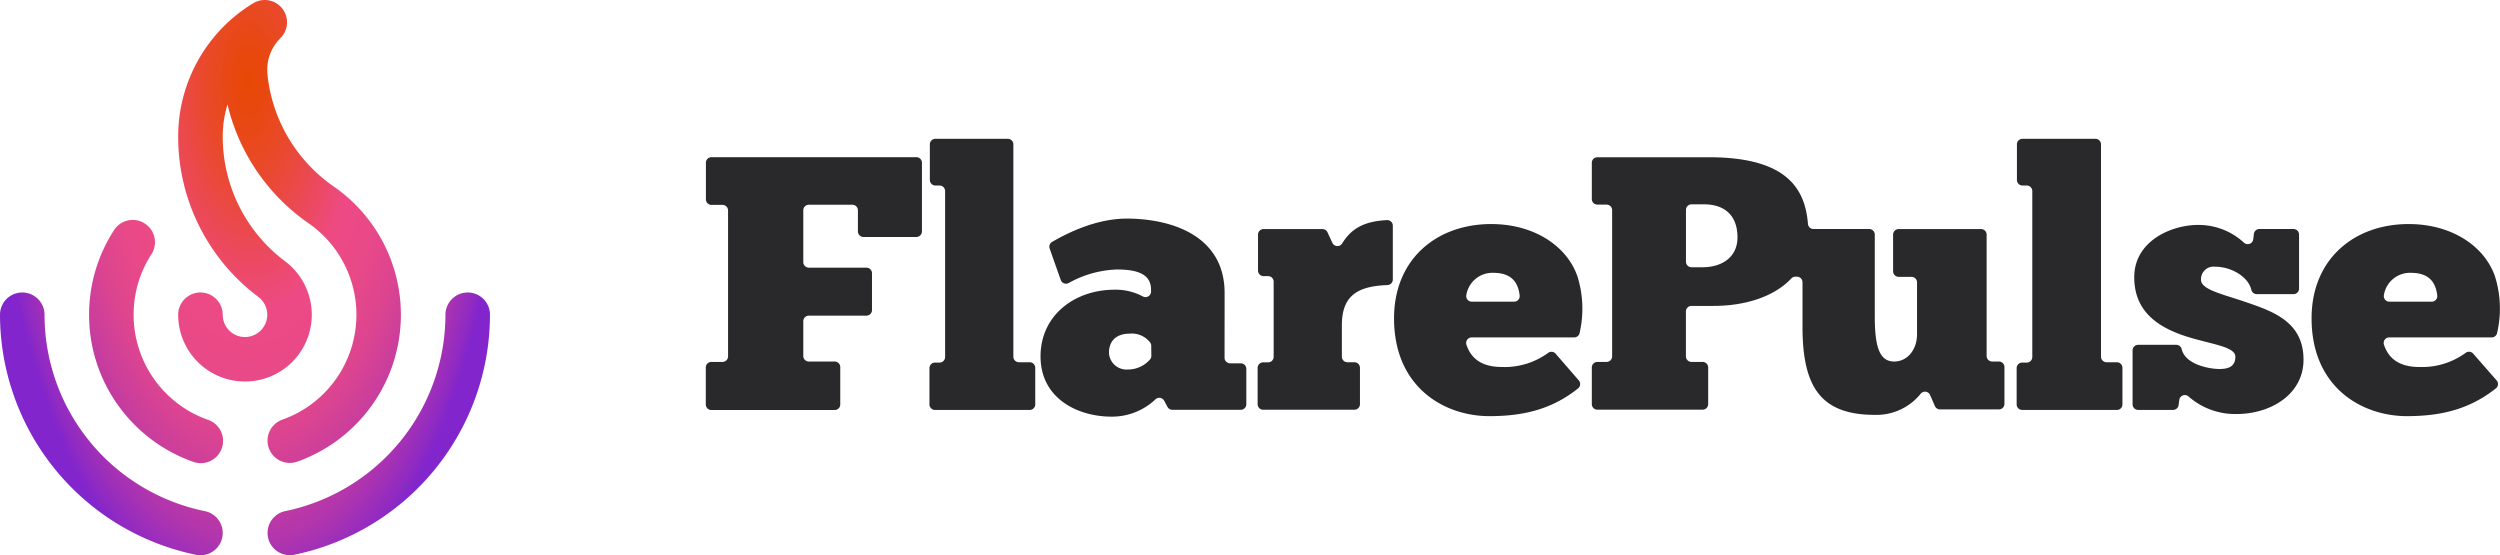
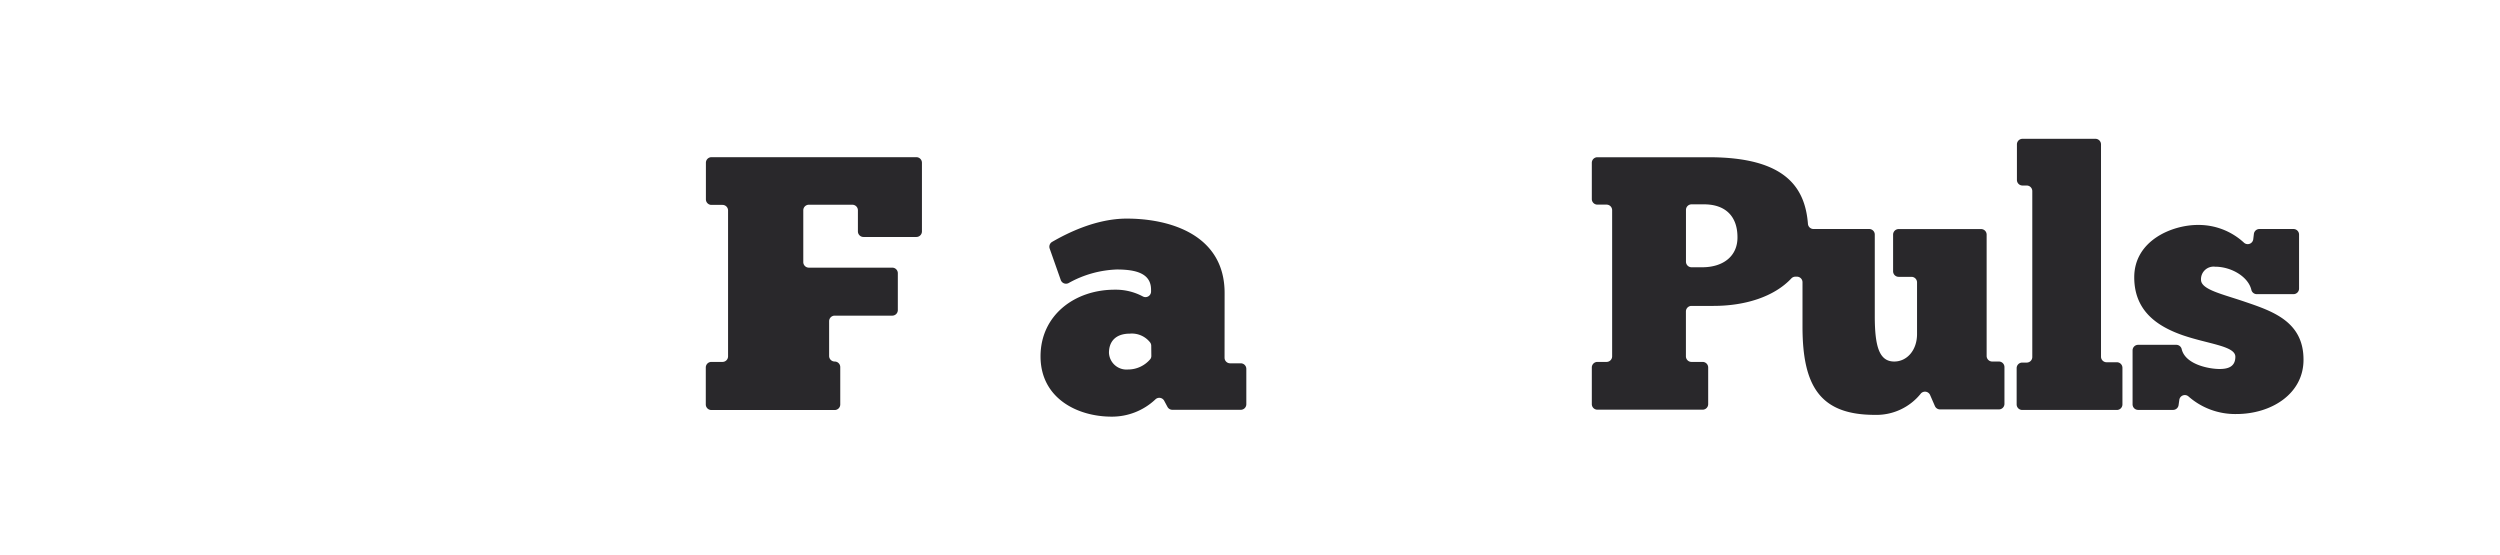
<svg xmlns="http://www.w3.org/2000/svg" viewBox="0 0 449 99.72">
  <defs>
    <style>.cls-1{fill:url(#radial-gradient);}.cls-2{fill:#29282b;}</style>
    <radialGradient id="radial-gradient" cx="44.74" cy="14.48" r="45.73" gradientTransform="translate(0 -15.71) scale(1 2.09)" gradientUnits="userSpaceOnUse">
      <stop offset="0" stop-color="#e84804" />
      <stop offset="0.06" stop-color="#e8480e" />
      <stop offset="0.17" stop-color="#e94929" />
      <stop offset="0.3" stop-color="#eb4954" />
      <stop offset="0.44" stop-color="#ed4a85" />
      <stop offset="0.55" stop-color="#e94987" />
      <stop offset="0.66" stop-color="#de458f" />
      <stop offset="0.76" stop-color="#cb3e9b" />
      <stop offset="0.87" stop-color="#b135ad" />
      <stop offset="0.97" stop-color="#8f2ac3" />
      <stop offset="1" stop-color="#8225cc" />
    </radialGradient>
  </defs>
  <g id="Layer_2" data-name="Layer 2">
    <g id="Layer_1-2" data-name="Layer 1">
-       <path class="cls-1" d="M52.49,65A12,12,0,0,1,32,56.53h0a4,4,0,0,1,8,0,4,4,0,0,0,4,4,4,4,0,0,0,2.83-1.18,4,4,0,0,0,.73-4.65,4.15,4.15,0,0,0-1.18-1.39h0l0,0A35.91,35.91,0,0,1,32,24.57v0A28,28,0,0,1,45.48.58a4,4,0,0,1,4.89,6.26A8,8,0,0,0,48,12.53a8.92,8.92,0,0,0,.08,1.16s0,.07,0,.11h0A28,28,0,0,0,59.84,33.43h0A28,28,0,0,1,72,56.53,28,28,0,0,1,53.39,82.91a4,4,0,1,1-2.68-7.54A20,20,0,0,0,55.28,40h0l0,0A36,36,0,0,1,40.86,18.75,19.85,19.85,0,0,0,40,24.5v0A28,28,0,0,0,51.15,46.89h0A12,12,0,0,1,52.49,65ZM36.8,91.8h0A36,36,0,0,1,8,56.53a4,4,0,0,0-8,0A44.08,44.08,0,0,0,35.2,99.64a4,4,0,1,0,1.6-7.84ZM84,52.53a4,4,0,0,0-4,4h0A36.06,36.06,0,0,1,51.25,91.79a4,4,0,1,0,1.61,7.84A44.07,44.07,0,0,0,88,56.53,4,4,0,0,0,84,52.53ZM21.26,72.86a28.09,28.09,0,0,0,13.4,10.07,4,4,0,1,0,2.67-7.54h0A20,20,0,0,1,24,56.53a19.87,19.87,0,0,1,3.25-10.94,4,4,0,0,0-6.69-4.38A27.92,27.92,0,0,0,16,56.53h0A27.87,27.87,0,0,0,21.26,72.86Z" />
-       <path class="cls-2" d="M127.76,36.8h2a1,1,0,0,1,1,1V64a1,1,0,0,1-1,1h-2a1,1,0,0,0-1,1v6.64a1,1,0,0,0,1,1h22.15a1,1,0,0,0,1-1V65.93a1,1,0,0,0-1-1h-4.64a1,1,0,0,1-1-1V57.69a1,1,0,0,1,1-1h10.34a1,1,0,0,0,1-1V49.07a1,1,0,0,0-1-1H145.27a1,1,0,0,1-1-1v-9.3a1,1,0,0,1,1-1h7.81a1,1,0,0,1,1,1v3.79a1,1,0,0,0,1,1h9.5a1,1,0,0,0,1-1V29.23a1,1,0,0,0-1-1h-36.8a1,1,0,0,0-1,1v6.58A1,1,0,0,0,127.76,36.8Z" />
-       <path class="cls-2" d="M181,24.93H168a1,1,0,0,0-1,1v6.39a1,1,0,0,0,1,1h.74a1,1,0,0,1,1,1v29.8a1,1,0,0,1-1,1h-.81a1,1,0,0,0-1,1v6.51a1,1,0,0,0,1,1h17a1,1,0,0,0,1-1V66.06a1,1,0,0,0-1-1H183a1,1,0,0,1-1-1V25.92A1,1,0,0,0,181,24.93Z" />
+       <path class="cls-2" d="M127.76,36.8h2a1,1,0,0,1,1,1V64a1,1,0,0,1-1,1h-2a1,1,0,0,0-1,1v6.64a1,1,0,0,0,1,1h22.15a1,1,0,0,0,1-1V65.93a1,1,0,0,0-1-1a1,1,0,0,1-1-1V57.69a1,1,0,0,1,1-1h10.34a1,1,0,0,0,1-1V49.07a1,1,0,0,0-1-1H145.27a1,1,0,0,1-1-1v-9.3a1,1,0,0,1,1-1h7.81a1,1,0,0,1,1,1v3.79a1,1,0,0,0,1,1h9.5a1,1,0,0,0,1-1V29.23a1,1,0,0,0-1-1h-36.8a1,1,0,0,0-1,1v6.58A1,1,0,0,0,127.76,36.8Z" />
      <path class="cls-2" d="M219.94,52.62c0-10.44-9.79-13.36-17.57-13.36-5.47,0-10.61,2.56-13.42,4.19a1,1,0,0,0-.43,1.19l2,5.67a1,1,0,0,0,1.38.54,19.06,19.06,0,0,1,8.67-2.45c3.5,0,6.16.72,6.16,3.63v.32a1,1,0,0,1-1.46.9,10.26,10.26,0,0,0-5-1.22C193,52,186.88,56.64,186.88,64c0,7.53,6.61,10.83,12.77,10.83a11.36,11.36,0,0,0,7.84-3.08,1,1,0,0,1,1.59.21l.6,1.12a1,1,0,0,0,.87.52h12.29a1,1,0,0,0,1-1V66.25a1,1,0,0,0-1-1h-1.91a1,1,0,0,1-1-1ZM206.78,63.91a.94.94,0,0,1-.17.57,5.21,5.21,0,0,1-4,1.88,3.15,3.15,0,0,1-3.44-3c0-2,1.17-3.44,3.77-3.44a4.17,4.17,0,0,1,3.62,1.58,1,1,0,0,1,.2.59Z" />
-       <path class="cls-2" d="M239.28,43.58l-.87-1.87a1,1,0,0,0-.9-.57H226.94a1,1,0,0,0-1,1v6.45a1,1,0,0,0,1,1h.81a1,1,0,0,1,1,1V64.08a1,1,0,0,1-1,1h-.88a1,1,0,0,0-1,1v6.51a1,1,0,0,0,1,1h16.38a1,1,0,0,0,1-1V66.06a1,1,0,0,0-1-1H242a1,1,0,0,1-1-1V58.39c0-5.39,2.95-7,8.2-7.19a1,1,0,0,0,.95-1V40.53a1,1,0,0,0-1-1c-4.72.22-6.66,1.93-8.07,4.14A1,1,0,0,1,239.28,43.58Z" />
-       <path class="cls-2" d="M269.7,65.91c-4.29,0-5.73-2.21-6.33-4a1,1,0,0,1,.94-1.31h18.41a1,1,0,0,0,.95-.68,19.42,19.42,0,0,0-.36-10.28c-1.88-5.44-7.78-9.4-15.49-9.4-9.79,0-17.45,6.29-17.45,16.93,0,12.44,9.08,17.57,17.12,17.57,6.38,0,11.37-1.34,15.95-5a1,1,0,0,0,.12-1.41l-4.17-4.81a1,1,0,0,0-1.32-.16A13.24,13.24,0,0,1,269.7,65.91ZM268.21,49c3.52,0,4.47,2,4.72,4.06a1,1,0,0,1-1,1.12h-7.57a1,1,0,0,1-1-1.23A4.74,4.74,0,0,1,268.21,49Z" />
      <path class="cls-2" d="M355.82,41.14H341a1,1,0,0,0-1,1v6.58a1,1,0,0,0,1,1h2.3a1,1,0,0,1,1,1V60c0,2.92-1.82,4.93-4.09,4.93-2.66,0-3.5-2.6-3.5-8.17V42.13a1,1,0,0,0-1-1h-10a1,1,0,0,1-1-.89c-.51-6.59-4.06-12-17.82-12h-20a1,1,0,0,0-1,1v6.51a1,1,0,0,0,1,1h1.65a1,1,0,0,1,1,1V64a1,1,0,0,1-1,1h-1.65a1,1,0,0,0-1,1v6.58a1,1,0,0,0,1,1h18.9a1,1,0,0,0,1-1V66a1,1,0,0,0-1-1h-2a1,1,0,0,1-1-1V55.94a1,1,0,0,1,1-1h3.94c5.74,0,10.91-1.65,14-4.94a1,1,0,0,1,.71-.31h.29a1,1,0,0,1,1,1v8c0,10.76,3.24,15.82,13,15.82A10.21,10.21,0,0,0,345,70.66a1,1,0,0,1,1.64.27l.87,2a1,1,0,0,0,.9.6H359a1,1,0,0,0,1-1V65.93a1,1,0,0,0-1-1h-1.2a1,1,0,0,1-1-1V42.13A1,1,0,0,0,355.82,41.14ZM305.73,48H303.8a1,1,0,0,1-1-1v-9.3a1,1,0,0,1,1-1h2.25c3.76,0,6,2.07,6,5.9C312.08,46,309.49,48,305.73,48Z" />
      <path class="cls-2" d="M376.3,24.93H363.24a1,1,0,0,0-1,1v6.39a1,1,0,0,0,1,1H364a1,1,0,0,1,1,1v29.8a1,1,0,0,1-1,1h-.81a1,1,0,0,0-1,1v6.51a1,1,0,0,0,1,1h17a1,1,0,0,0,1-1V66.06a1,1,0,0,0-1-1h-1.85a1,1,0,0,1-1-1V25.92A1,1,0,0,0,376.3,24.93Z" />
      <path class="cls-2" d="M403.3,54.24c-4.15-1.43-8-2.21-8-4a2.26,2.26,0,0,1,2.52-2.34c2.93,0,5.95,1.79,6.52,4.14a1,1,0,0,0,1,.79h6.57a1,1,0,0,0,1-1V42.13a1,1,0,0,0-1-1H405.8a1,1,0,0,0-1,.87l-.12,1a1,1,0,0,1-1.69.56,12,12,0,0,0-8.27-3.16c-4.6,0-11.41,2.79-11.41,9.4,0,6.1,4.22,8.82,8.63,10.38,4.66,1.62,9.53,1.94,9.53,3.89s-1.56,2.2-2.86,2.2c-1.78,0-6.07-.76-6.77-3.53a1,1,0,0,0-1-.81h-6.83a1,1,0,0,0-1,1v9.69a1,1,0,0,0,1,1h6.26a1,1,0,0,0,1-.84l.14-1a1,1,0,0,1,1.63-.59,12.68,12.68,0,0,0,8.61,3.17c6.29,0,12.06-3.63,12.06-9.73C413.74,57.8,408.23,55.92,403.3,54.24Z" />
-       <path class="cls-2" d="M444.18,63.51a1,1,0,0,0-1.32-.16,13.24,13.24,0,0,1-8.38,2.56c-4.28,0-5.72-2.21-6.32-4a1,1,0,0,1,.93-1.31h18.42a1,1,0,0,0,.94-.68,19.33,19.33,0,0,0-.35-10.28c-1.88-5.44-7.78-9.4-15.5-9.4-9.79,0-17.44,6.29-17.44,16.93,0,12.44,9.08,17.57,17.12,17.57,6.38,0,11.37-1.34,16-5a1,1,0,0,0,.12-1.41ZM433,49c3.53,0,4.48,2,4.73,4.06a1,1,0,0,1-1,1.12h-7.57a1,1,0,0,1-1-1.24A4.74,4.74,0,0,1,433,49Z" />
    </g>
  </g>
</svg>